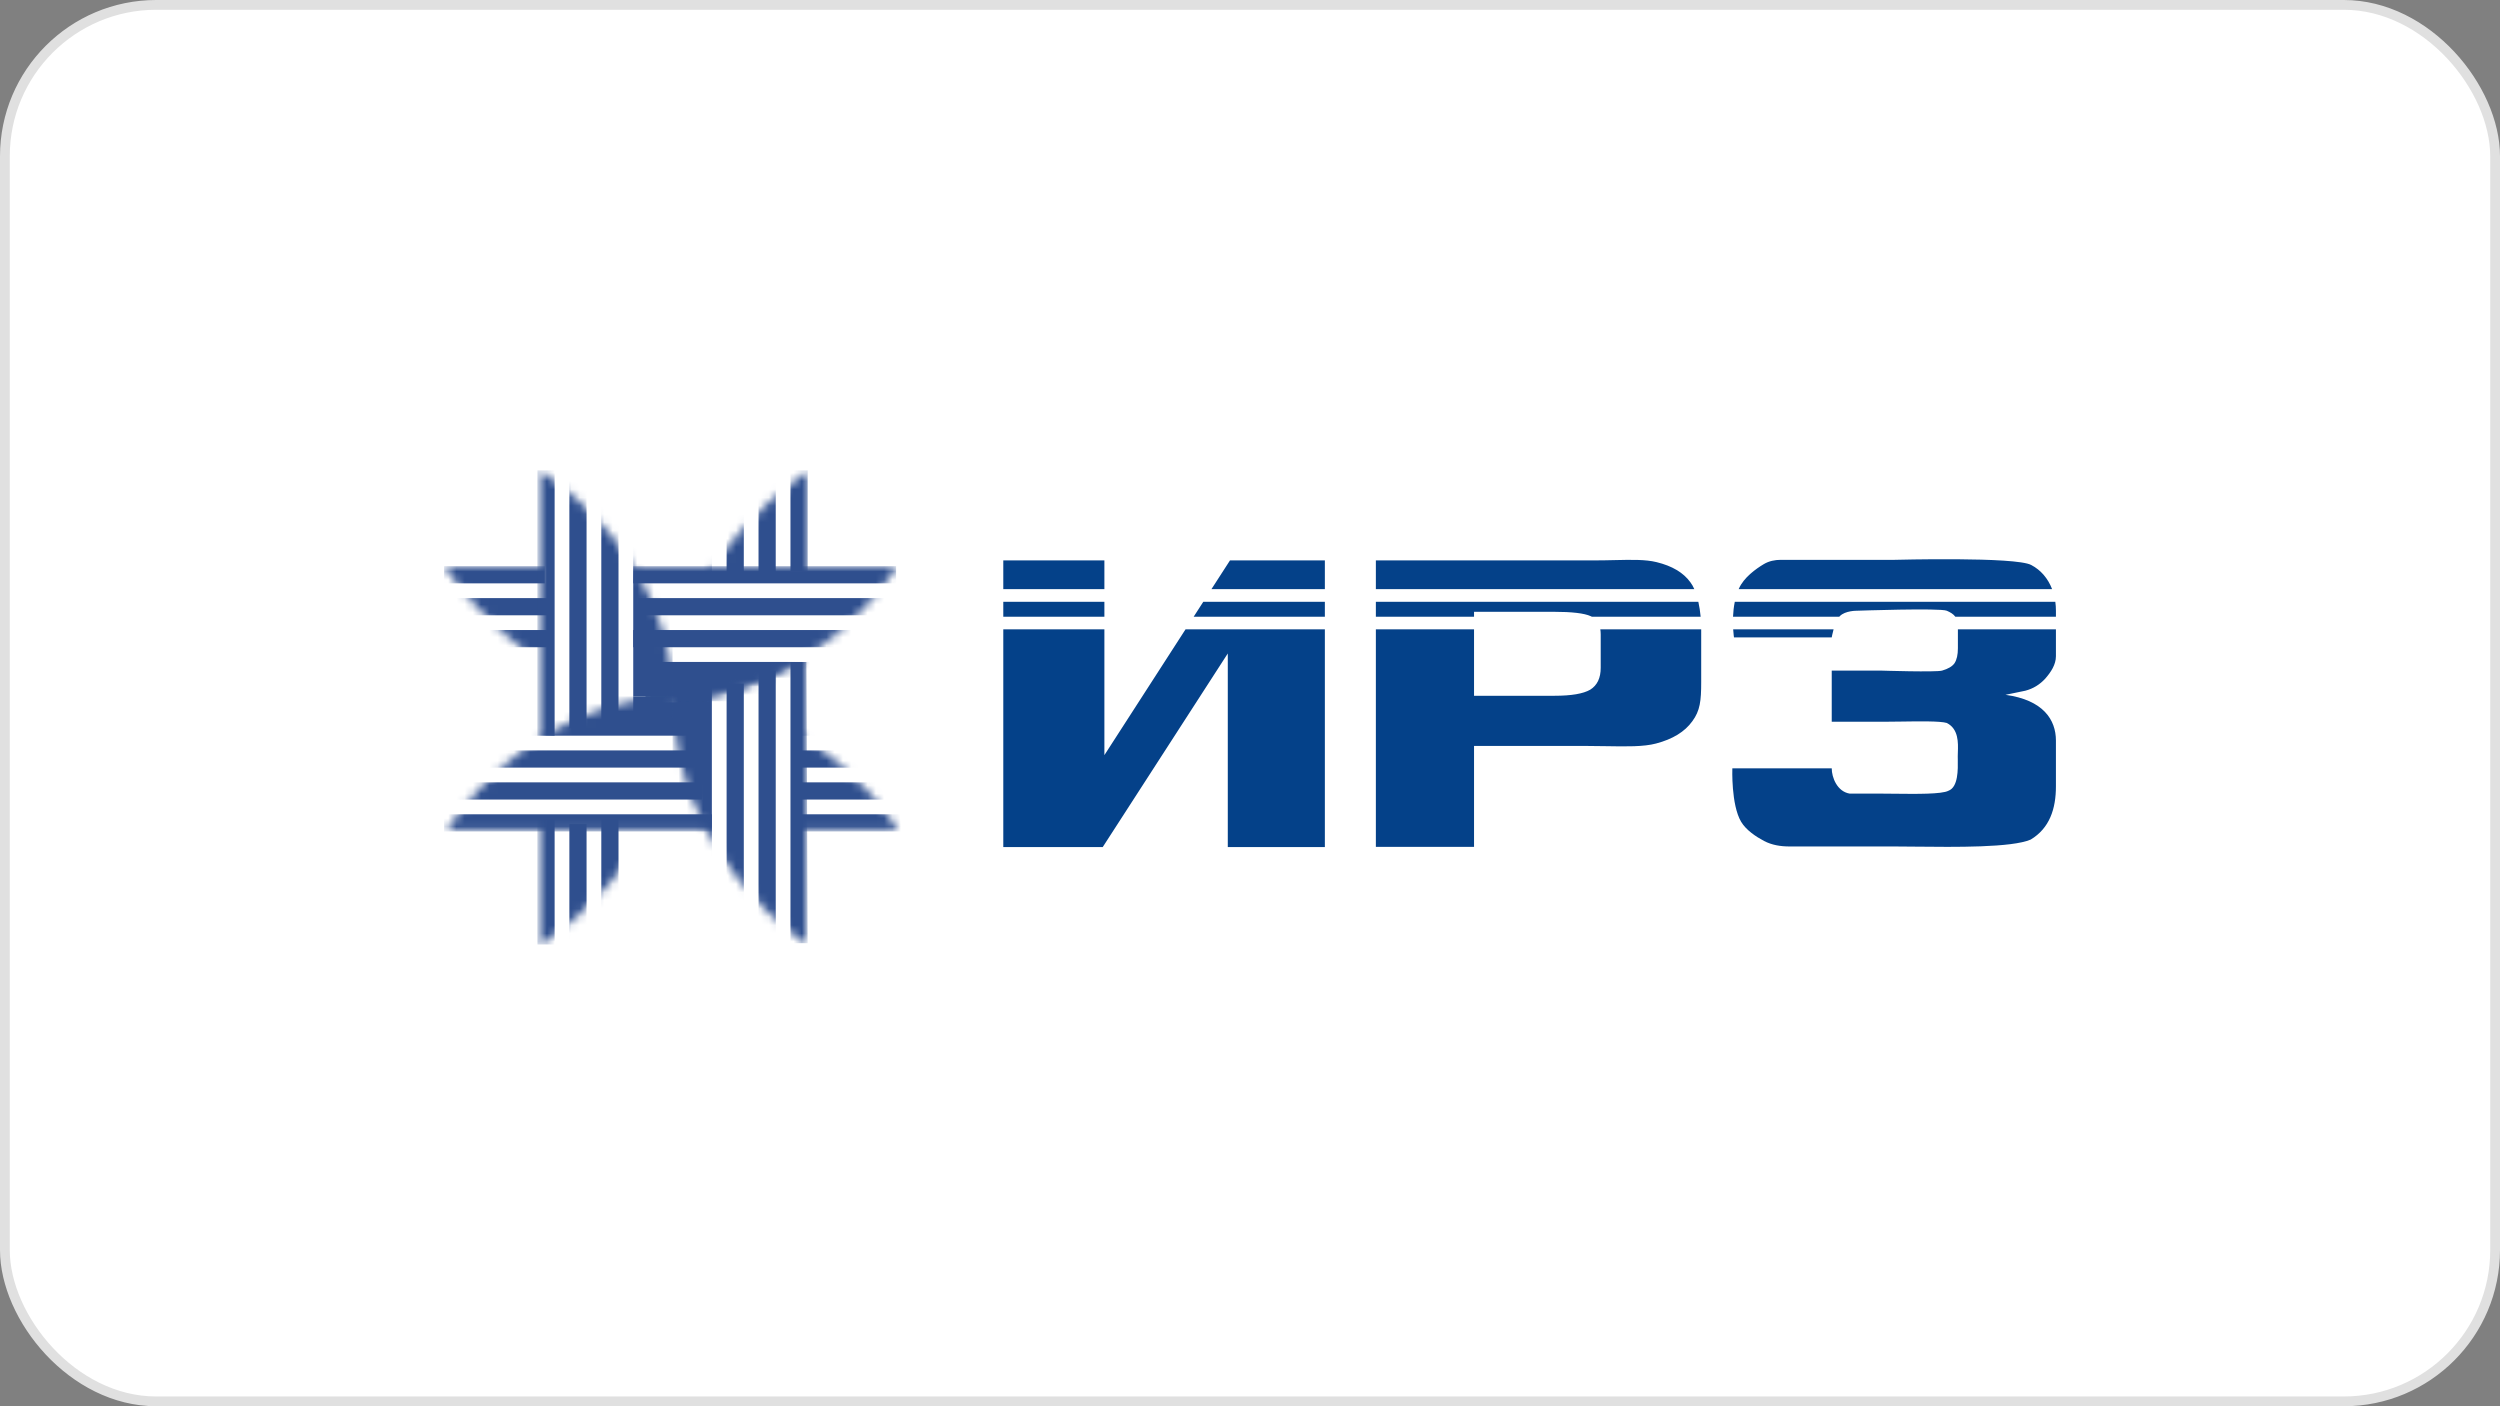
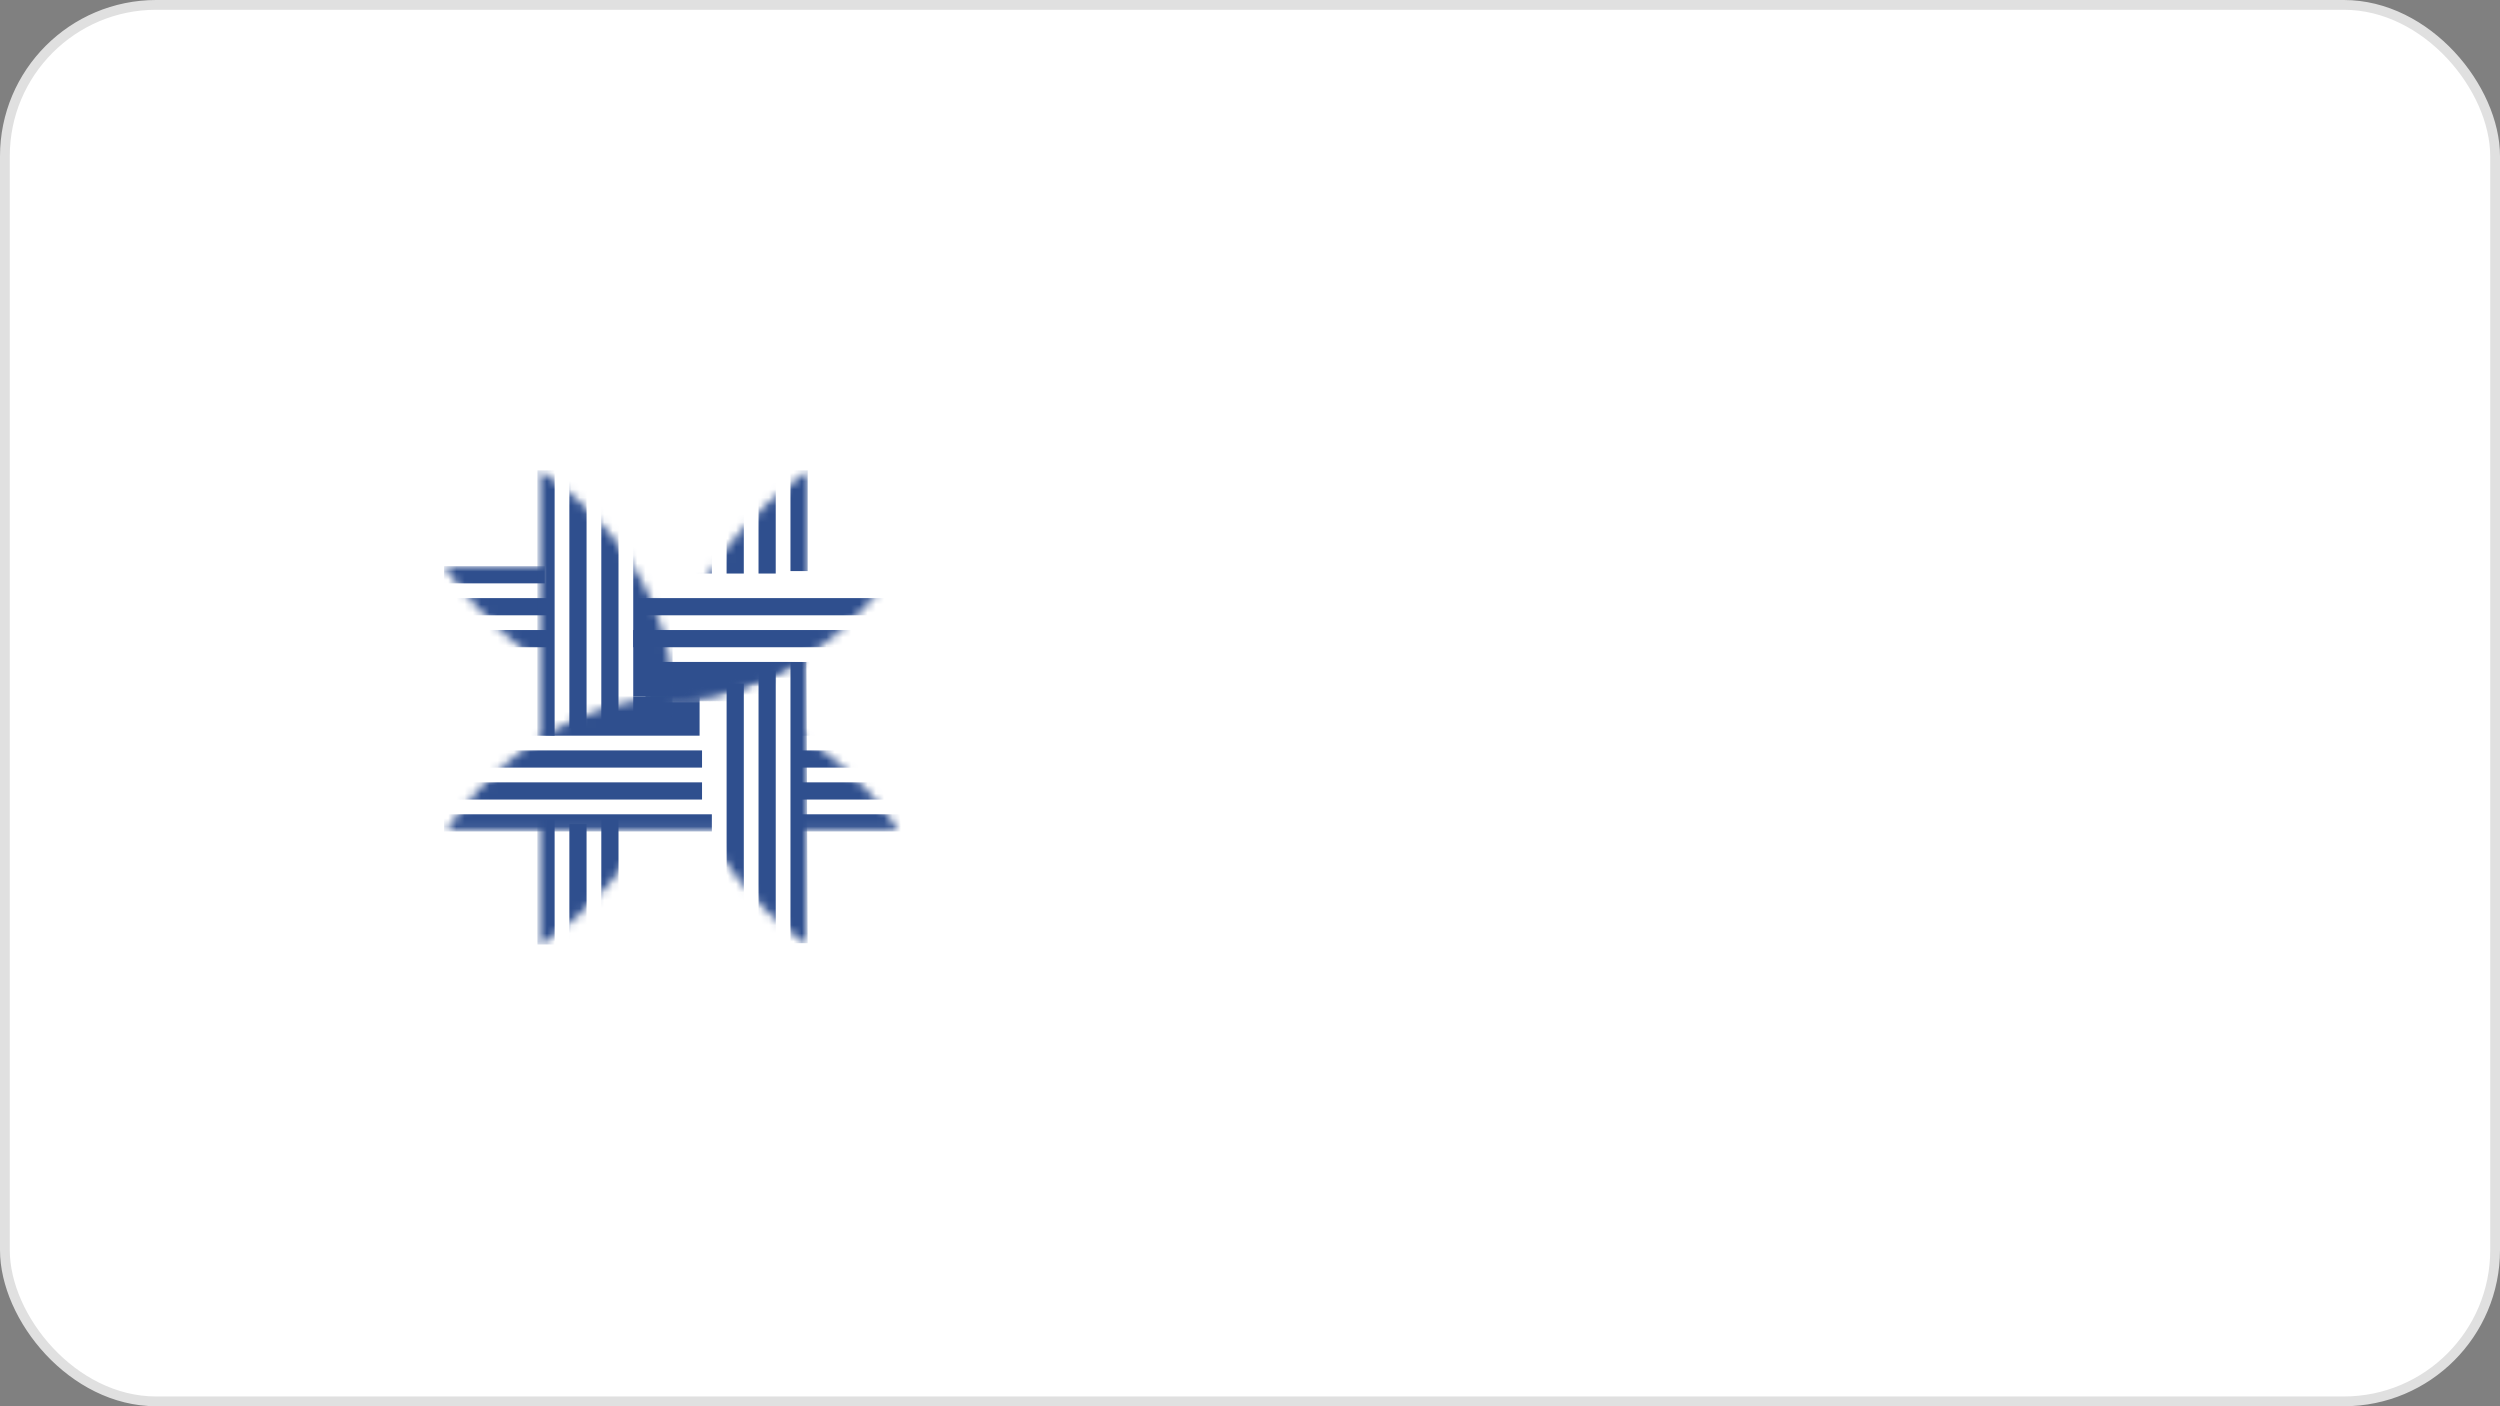
<svg xmlns="http://www.w3.org/2000/svg" width="304" height="171" fill="none">
  <rect width="100%" height="100%" fill="#808080" stroke="none" />
  <rect x="0.594" y="0.594" width="302.812" height="169.812" rx="18.406" fill="white" stroke="#E0E0E0" stroke-width="1.188" />
  <rect x="117" y="71" width="139" height="2" fill="white" />
  <rect x="117" y="75" width="138" height="2" fill="white" />
  <mask id="mask0_1626_947" style="mask-type:alpha" maskUnits="userSpaceOnUse" x="54" y="84" width="56" height="17">
    <path d="M109.415 100.959H54.299C54.299 100.959 64.157 84.678 82.977 84.678C98.96 84.678 109.415 100.959 109.415 100.959Z" fill="#2F4F8E" />
  </mask>
  <g mask="url(#mask0_1626_947)">
    <path d="M54 99.018H86.562V101.109H54V99.018Z" fill="#2F4F8E" />
    <path d="M54.598 95.134H85.367V97.225H54.598V95.134Z" fill="#2F4F8E" />
    <path d="M54.598 91.25H85.367V93.341H54.598V91.25Z" fill="#2F4F8E" />
    <path d="M54.598 84.678H85.069V89.458H54.598V84.678Z" fill="#2F4F8E" />
  </g>
  <mask id="mask1_1626_947" style="mask-type:alpha" maskUnits="userSpaceOnUse" x="54" y="84" width="56" height="17">
    <path d="M54.149 100.959H109.266C109.266 100.959 99.407 84.678 80.587 84.678C64.605 84.678 54.149 100.959 54.149 100.959Z" fill="#2F4F8E" />
  </mask>
  <g mask="url(#mask1_1626_947)">
    <path d="M109.565 99.018H97.019V101.109H109.565V99.018Z" fill="#2F4F8E" />
    <path d="M108.968 95.134H96.421V97.225H108.968V95.134Z" fill="#2F4F8E" />
    <path d="M108.968 91.25H96.421V93.341H108.968V91.25Z" fill="#2F4F8E" />
    <path d="M108.968 84.678H97.317V89.458H108.968V84.678Z" fill="#2F4F8E" />
  </g>
  <mask id="mask2_1626_947" style="mask-type:alpha" maskUnits="userSpaceOnUse" x="81" y="56" width="18" height="59">
    <path d="M98.063 56L98.063 114.851C98.063 114.851 81.782 104.324 81.782 84.229C81.782 67.164 98.063 56 98.063 56Z" fill="#2F4F8E" />
  </mask>
  <g mask="url(#mask2_1626_947)">
    <path d="M96.121 114.691L96.121 80.496L98.063 80.496L98.212 114.691L96.121 114.691Z" fill="#2F4F8E" />
    <path d="M92.238 114.691L92.238 81.518L94.329 81.518L94.329 114.691L92.238 114.691Z" fill="#2F4F8E" />
    <path d="M88.355 114.691L88.355 83.113L90.446 83.113L90.446 114.691L88.355 114.691Z" fill="#2F4F8E" />
-     <path d="M81.782 114.373L81.782 82.794L86.562 82.794L86.562 114.373L81.782 114.373Z" fill="#2F4F8E" />
  </g>
  <mask id="mask3_1626_947" style="mask-type:alpha" maskUnits="userSpaceOnUse" x="54" y="68" width="56" height="18">
    <path d="M54 68.846L109.116 68.846C109.116 68.846 99.258 85.126 80.438 85.126C64.456 85.126 54 68.846 54 68.846Z" fill="#2F4F8E" />
  </mask>
  <g mask="url(#mask3_1626_947)">
-     <path d="M108.967 70.936L77.002 70.936L77.002 68.845L108.967 68.845L108.967 70.936Z" fill="#2F4F8E" />
    <path d="M108.668 74.82L77.6 74.82L77.6 72.729L108.668 72.729L108.668 74.82Z" fill="#2F4F8E" />
    <path d="M108.668 78.704L77.002 78.704L77.002 76.612L108.668 76.612L108.668 78.704Z" fill="#2F4F8E" />
    <path d="M108.668 85.276L78.496 85.276L78.496 80.496L108.668 80.496L108.668 85.276Z" fill="#2F4F8E" />
  </g>
  <mask id="mask4_1626_947" style="mask-type:alpha" maskUnits="userSpaceOnUse" x="54" y="68" width="56" height="18">
    <path d="M54 68.846L109.116 68.846C109.116 68.846 99.258 85.126 80.438 85.126C64.456 85.126 54 68.846 54 68.846Z" fill="#2F4F8E" />
  </mask>
  <g mask="url(#mask4_1626_947)">
    <path d="M66.247 70.936L53.999 70.936L53.999 68.845L66.247 68.845L66.247 70.936Z" fill="#2F4F8E" />
    <path d="M66.547 74.82L54.299 74.82L54.299 72.729L66.547 72.729L66.547 74.82Z" fill="#2F4F8E" />
    <path d="M66.547 78.704L54.299 78.704L54.299 76.612L66.547 76.612L66.547 78.704Z" fill="#2F4F8E" />
    <path d="M108.668 85.276L79.093 85.276L79.093 80.496L108.668 80.496L108.668 85.276Z" fill="#2F4F8E" />
  </g>
  <mask id="mask5_1626_947" style="mask-type:alpha" maskUnits="userSpaceOnUse" x="65" y="57" width="17" height="56">
    <path d="M65.651 112.311L65.651 57.195C65.651 57.195 81.932 67.053 81.932 85.873C81.932 101.856 65.651 112.311 65.651 112.311Z" fill="#2F4F8E" />
  </mask>
  <g mask="url(#mask5_1626_947)">
    <path d="M67.442 57.195L67.442 89.458L65.351 89.458L65.351 57.195L67.442 57.195Z" fill="#2F4F8E" />
    <path d="M71.326 57.494L71.326 88.562L69.235 88.562L69.235 57.494L71.326 57.494Z" fill="#2F4F8E" />
    <path d="M75.21 57.494L75.21 88.861L73.119 88.861L73.119 57.494L75.21 57.494Z" fill="#2F4F8E" />
    <path d="M81.782 57.494L81.782 84.678L77.002 84.678L77.002 57.494L81.782 57.494Z" fill="#2F4F8E" />
  </g>
  <mask id="mask6_1626_947" style="mask-type:alpha" maskUnits="userSpaceOnUse" x="65" y="59" width="17" height="56">
    <path d="M65.651 115L65.651 59.883C65.651 59.883 81.932 69.742 81.932 88.562C81.932 104.544 65.651 115 65.651 115Z" fill="#2F4F8E" />
  </mask>
  <g mask="url(#mask6_1626_947)">
    <path d="M67.442 99.615L67.442 114.851L65.351 114.851L65.351 99.615L67.442 99.615Z" fill="#2F4F8E" />
    <path d="M71.326 100.213L71.326 114.552L69.235 114.552L69.235 100.213L71.326 100.213Z" fill="#2F4F8E" />
    <path d="M75.21 99.615L75.21 114.552L73.119 114.552L73.119 99.615L75.21 99.615Z" fill="#2F4F8E" />
    <path d="M81.782 84.679L81.782 87.069L77.002 87.069L77.002 84.679L81.782 84.679Z" fill="#2F4F8E" />
  </g>
  <mask id="mask7_1626_947" style="mask-type:alpha" maskUnits="userSpaceOnUse" x="82" y="57" width="17" height="56">
    <path d="M98.361 57.195L98.361 112.312C98.361 112.312 82.08 102.453 82.08 83.633C82.08 67.651 98.361 57.195 98.361 57.195Z" fill="#2F4F8E" />
  </mask>
  <g mask="url(#mask7_1626_947)">
    <path d="M96.121 69.443L96.121 57.195L98.212 57.195L98.212 69.443L96.121 69.443Z" fill="#2F4F8E" />
    <path d="M92.237 69.742L92.237 57.793L94.328 57.793L94.328 69.742L92.237 69.742Z" fill="#2F4F8E" />
    <path d="M88.353 69.742L88.353 57.793L90.445 57.793L90.445 69.742L88.353 69.742Z" fill="#2F4F8E" />
    <path d="M81.782 69.742L81.782 57.793L86.562 57.793L86.562 69.742L81.782 69.742Z" fill="#2F4F8E" />
  </g>
-   <path fill-rule="evenodd" clip-rule="evenodd" d="M230.327 102.93H217.6C216.532 102.93 215.463 102.765 214.51 102.262C213.534 101.746 212.327 100.948 211.72 99.927C210.492 97.859 210.653 93.431 210.653 93.431H222.739C222.739 94.548 223.403 96.256 224.925 96.504H228.793C229.284 96.504 229.848 96.511 230.447 96.518C232.983 96.548 236.135 96.585 236.929 96.155C238.123 95.717 238.088 93.584 238.067 92.354C238.065 92.21 238.063 92.079 238.063 91.964C238.063 91.819 238.068 91.657 238.075 91.482V91.482C238.116 90.33 238.176 88.641 236.729 87.913C235.958 87.671 233.351 87.71 231.163 87.743C230.471 87.753 229.821 87.763 229.284 87.763H222.739V81.546H228.793C228.793 81.546 235.408 81.758 236.152 81.546C236.896 81.333 237.403 81.032 237.674 80.642C237.945 80.217 238.08 79.615 238.08 78.836V76.528H250V79.792C250 80.819 249.395 81.723 248.719 82.502C248.042 83.246 247.23 83.742 246.283 83.99L243.865 84.49C248.466 85.119 250 87.532 250 90.048V95.627C250 98.355 249.232 100.71 246.932 102.092C244.655 103.081 237.728 103.004 232.915 102.951C231.949 102.94 231.068 102.93 230.327 102.93ZM250 74.991V74.266C250 73.892 249.975 73.528 249.926 73.175H210.952C210.824 73.799 210.761 74.421 210.736 74.991H223.661C223.682 74.966 223.703 74.943 223.724 74.921C224.378 74.246 225.792 74.266 225.792 74.266C225.792 74.266 235.917 73.912 236.729 74.266C237.169 74.458 237.529 74.666 237.767 74.991H250ZM222.964 76.528H210.754C210.792 77.128 210.853 77.506 210.853 77.506H222.739C222.739 77.506 222.812 77.063 222.964 76.528ZM206.799 74.991C206.742 74.372 206.648 73.753 206.517 73.175H167.305V74.991H179.243V74.394H188.913C191.145 74.394 192.65 74.571 193.428 74.925C193.475 74.946 193.521 74.968 193.566 74.991H206.799ZM194.598 76.528H206.866V82.949C206.866 85.216 206.732 86.428 205.785 87.704C204.872 88.979 203.4 89.882 201.371 90.413C199.866 90.814 197.763 90.777 195.354 90.735H195.354H195.354C194.569 90.721 193.753 90.707 192.914 90.707H179.243V102.982H167.305V76.528H179.243V84.606H189.014C191.077 84.606 192.532 84.358 193.377 83.862C194.223 83.331 194.646 82.445 194.646 81.205V77.157C194.646 76.932 194.63 76.722 194.598 76.528ZM161.103 74.991V73.175H146.322L145.151 74.991H161.103ZM144.16 76.528H161.103V103H149.299V79.461L134.094 103H122V76.528H134.294V91.824L144.16 76.528ZM134.294 74.991V73.175H122V74.991H134.294ZM122 71.638H134.294V68.146H122V71.638ZM147.313 71.638H161.103V68.146H149.566L147.313 71.638ZM167.305 71.638H206.029C205.886 71.315 205.726 71.031 205.547 70.8C204.701 69.631 203.331 68.816 201.437 68.356C200.092 68.023 198.393 68.062 196.34 68.109C195.555 68.127 194.717 68.146 193.827 68.146H167.305V71.638ZM211.423 71.638C211.433 71.615 211.443 71.592 211.454 71.569C212.05 70.223 213.501 69.179 214.482 68.595C215.109 68.222 215.827 68.076 216.548 68.076H230.393C230.393 68.076 245.105 67.677 246.999 68.705C248.171 69.318 249.041 70.352 249.535 71.638H211.423Z" fill="#044189" />
</svg>